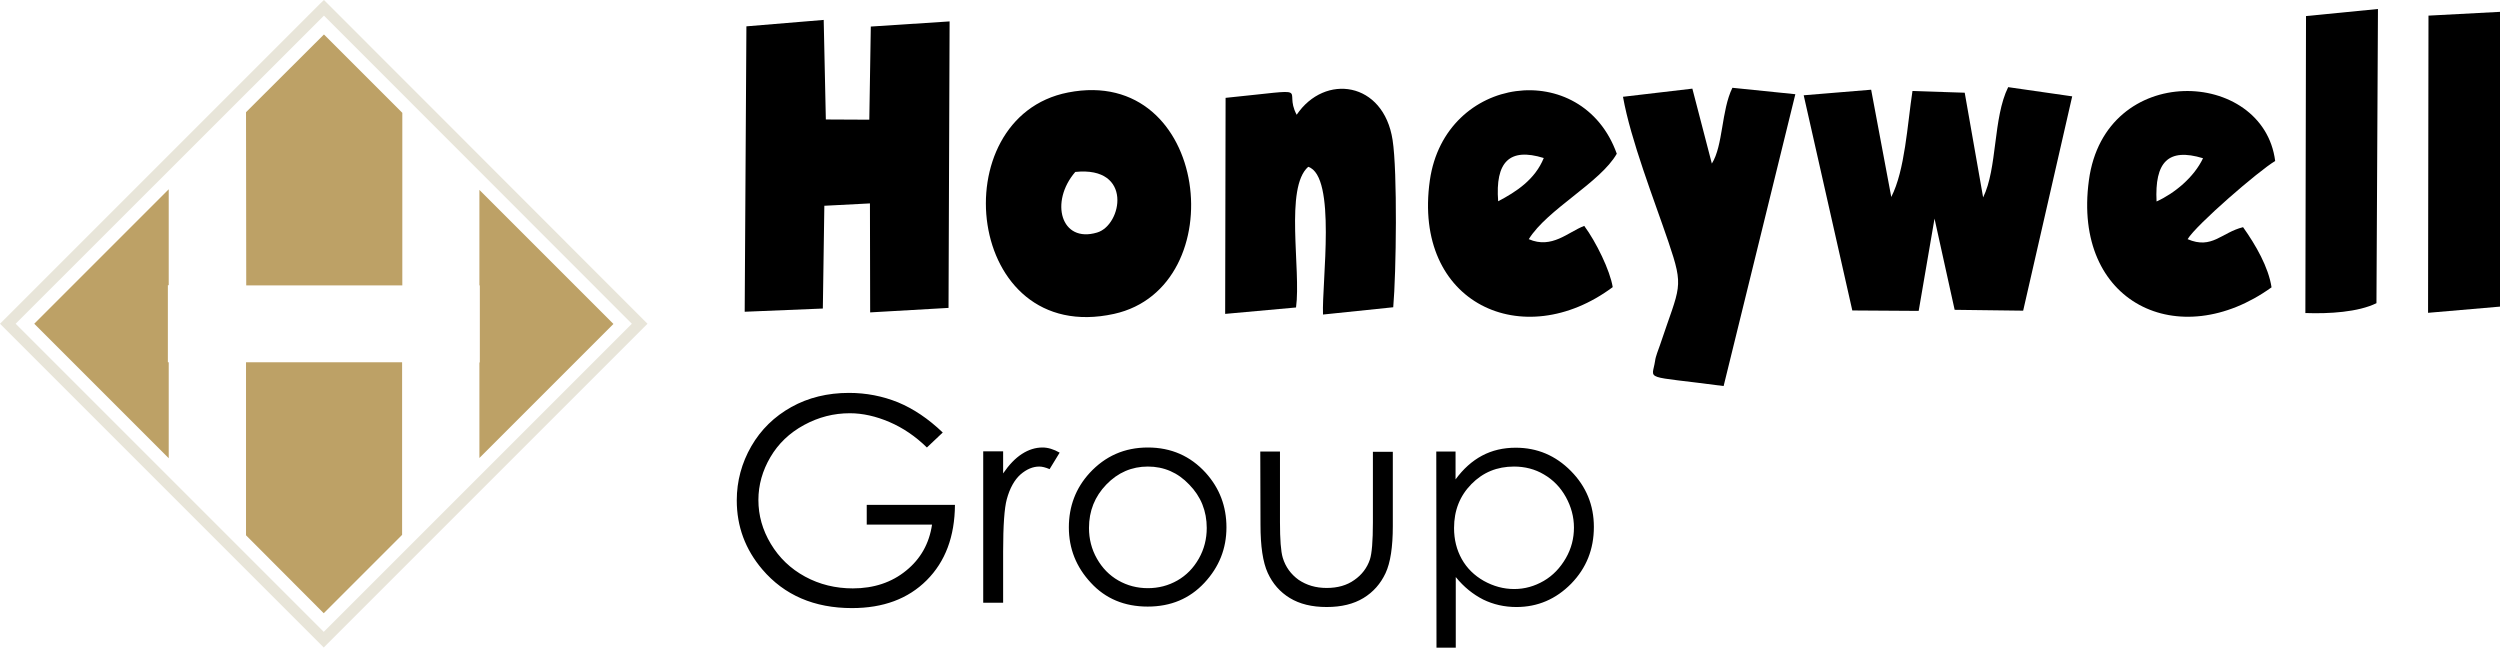
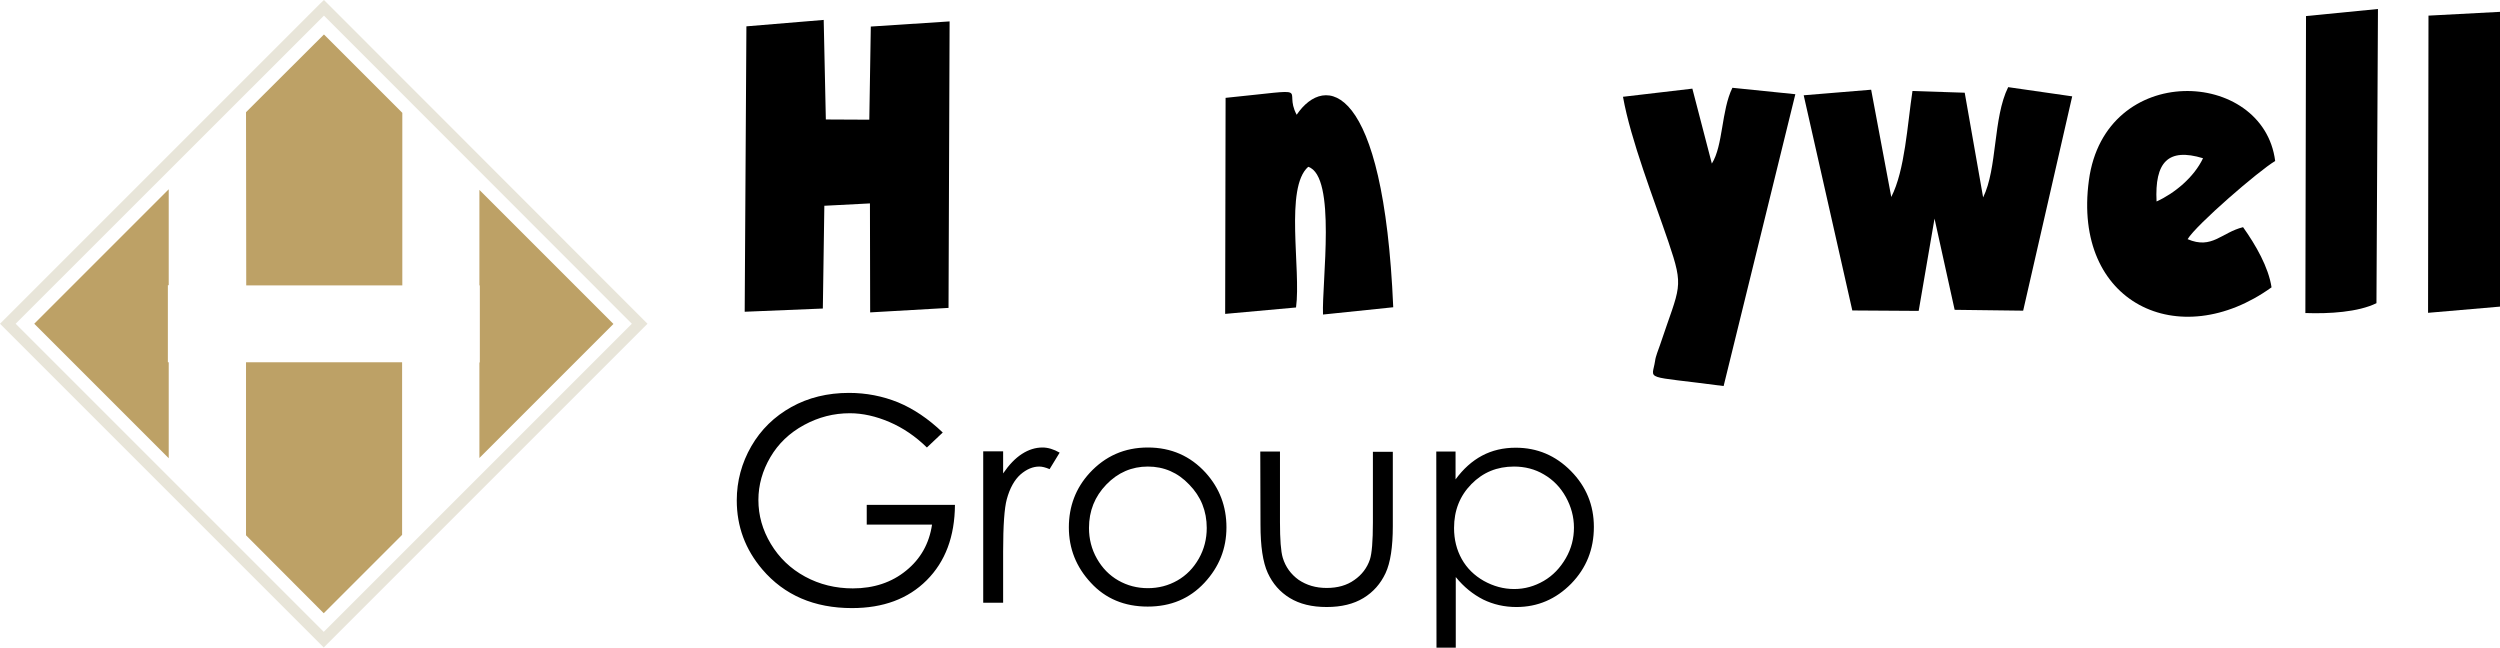
<svg xmlns="http://www.w3.org/2000/svg" version="1.1" baseProfile="tiny" id="Layer_1" x="0px" y="0px" viewBox="0 0 116.76 30.25" xml:space="preserve">
  <g>
    <g>
      <path fill="#E8E5D9" d="M15.13,0.73L0.73,15.12l14.39,14.39l14.39-14.39L15.13,0.73z M0.18,14.94L14.94,0.18L15.13,0l0.18,0.18    l14.75,14.76l0.18,0.18l-0.18,0.18L15.3,30.06l-0.18,0.18l-0.18-0.18L0.18,15.3L0,15.12L0.18,14.94z" />
      <path fill-rule="evenodd" fill="#BDA166" d="M22.39,8.87l6.26,6.26l-6.26,6.26l0-4.46l0.02,0l0-3.6l-0.02,0L22.39,8.87z     M18.78,16.92l0,8.06l-3.66,3.66l-3.63-3.64l0-8.08L18.78,16.92z M11.49,5.24l3.64-3.63l3.66,3.66l0,8.06l-7.29,0L11.49,5.24z     M1.6,15.12l6.28-6.28l0,4.48l-0.04,0l0,3.6l0.04,0l0,4.48L1.6,15.12z" />
    </g>
    <g>
      <polygon fill-rule="evenodd" points="34.86,1.23 34.78,14.56 38.43,14.41 38.5,9.61 40.63,9.5 40.64,14.59 44.3,14.38 44.35,1     40.67,1.24 40.6,5.59 38.57,5.58 38.47,0.93   " />
      <path fill-rule="evenodd" d="M84.24,4.45l2.27,10.05l3.1,0.02l0.74-4.31l0.94,4.26l3.2,0.04L96.78,4.5l-2.99-0.43    c-0.71,1.43-0.5,3.79-1.17,5.15l-0.86-4.89l-2.44-0.08c-0.24,1.58-0.35,3.7-0.99,4.95l-0.94-5.01L84.24,4.45z" />
-       <path fill-rule="evenodd" d="M49.88,4.32c-5.92,1.16-4.82,11.87,2.15,10.34C57.65,13.42,56.51,3.02,49.88,4.32 M50.22,8.03    c2.71-0.28,2.18,2.49,1.02,2.83C49.54,11.37,49.02,9.42,50.22,8.03z" />
-       <path fill-rule="evenodd" d="M60.56,5.36c-0.68-1.27,0.97-1.22-3.32-0.79l-0.02,10.09l3.31-0.3c0.24-1.77-0.54-5.6,0.57-6.57    c1.33,0.44,0.63,5.41,0.69,6.9l3.28-0.34c0.14-1.59,0.2-6.34-0.03-7.81C64.62,3.8,61.87,3.42,60.56,5.36" />
-       <path fill-rule="evenodd" d="M75.32,13.41c-0.12-0.77-0.78-2.12-1.33-2.86c-0.76,0.29-1.51,1.09-2.59,0.62    c0.87-1.4,3.34-2.64,4.11-3.99c-1.61-4.51-8.02-3.7-8.73,1.24C65.96,14.19,71.15,16.52,75.32,13.41 M69.97,9.4    c-0.14-1.83,0.52-2.52,2.13-2.02C71.69,8.39,70.81,8.96,69.97,9.4z" />
+       <path fill-rule="evenodd" d="M60.56,5.36c-0.68-1.27,0.97-1.22-3.32-0.79l-0.02,10.09l3.31-0.3c0.24-1.77-0.54-5.6,0.57-6.57    c1.33,0.44,0.63,5.41,0.69,6.9l3.28-0.34C64.62,3.8,61.87,3.42,60.56,5.36" />
      <path fill-rule="evenodd" d="M106.09,13.42c-0.14-0.94-0.74-1.98-1.33-2.81c-1.01,0.25-1.45,1.05-2.59,0.56    c0.41-0.68,3.34-3.21,4.09-3.65c-0.55-4.33-7.95-4.68-8.7,0.9C96.78,14.17,101.78,16.52,106.09,13.42 M100.72,9.41    c-0.09-1.83,0.53-2.52,2.17-2.02C102.47,8.28,101.56,9.03,100.72,9.41z" />
      <path fill-rule="evenodd" d="M75.8,4.52c0.36,2.02,1.44,4.77,2.12,6.77c0.75,2.21,0.54,2.03-0.39,4.82    c-0.07,0.2-0.21,0.55-0.23,0.74c-0.14,0.95-0.64,0.67,3.2,1.18l3.35-13.63L80.91,4.1c-0.52,1.06-0.43,2.7-0.96,3.54l-0.91-3.5    L75.8,4.52z" />
      <polygon fill-rule="evenodd" points="113.42,0.73 113.4,14.61 116.76,14.32 116.82,0.55   " />
      <path fill-rule="evenodd" d="M107.7,0.75l-0.03,13.87c1.11,0.04,2.46-0.04,3.32-0.46l0.07-13.74L107.7,0.75z" />
      <path d="M70.71,21.79c-0.79,0-1.45,0.27-1.99,0.82c-0.54,0.55-0.81,1.23-0.81,2.05c0,0.54,0.12,1.02,0.36,1.45    c0.24,0.43,0.59,0.77,1.03,1.02c0.45,0.25,0.92,0.38,1.42,0.38c0.49,0,0.95-0.13,1.38-0.38c0.43-0.25,0.77-0.61,1.03-1.06    c0.26-0.45,0.38-0.93,0.38-1.43c0-0.5-0.13-0.98-0.38-1.43c-0.25-0.45-0.59-0.8-1.02-1.05C71.69,21.91,71.22,21.79,70.71,21.79     M67.08,21.09l0.9,0l0,1.3c0.36-0.49,0.77-0.86,1.24-1.11c0.47-0.25,0.99-0.37,1.57-0.37c1,0,1.86,0.36,2.58,1.09    c0.71,0.72,1.07,1.59,1.07,2.61c0,1.04-0.35,1.92-1.06,2.65c-0.71,0.72-1.56,1.09-2.56,1.09c-0.56,0-1.08-0.12-1.55-0.35    c-0.47-0.24-0.9-0.58-1.28-1.05l0,3.8l-0.9,0L67.08,21.09z M58.86,21.09l0.92,0l0,3.3c0,0.8,0.04,1.36,0.13,1.66    c0.13,0.43,0.38,0.77,0.74,1.03c0.37,0.25,0.8,0.38,1.31,0.38c0.51,0,0.94-0.12,1.29-0.37c0.35-0.24,0.6-0.57,0.73-0.96    c0.09-0.27,0.14-0.85,0.14-1.73l0-3.3l0.93,0l0,3.47c0,0.97-0.11,1.71-0.34,2.2c-0.23,0.49-0.57,0.88-1.03,1.16    c-0.46,0.28-1.03,0.42-1.72,0.42c-0.69,0-1.26-0.14-1.72-0.42c-0.46-0.28-0.8-0.67-1.03-1.17c-0.23-0.5-0.34-1.25-0.34-2.26    L58.86,21.09z M53.61,21.79c-0.75,0-1.4,0.28-1.94,0.84c-0.54,0.56-0.81,1.23-0.81,2.03c0,0.51,0.12,0.99,0.37,1.43    c0.25,0.44,0.58,0.78,1,1.02c0.42,0.24,0.88,0.36,1.38,0.36c0.5,0,0.96-0.12,1.38-0.36c0.42-0.24,0.75-0.58,1-1.02    c0.25-0.44,0.37-0.92,0.37-1.43c0-0.79-0.27-1.47-0.82-2.03C55.01,22.07,54.36,21.79,53.61,21.79z M53.61,20.9    c1.09,0,1.99,0.4,2.7,1.18c0.65,0.72,0.97,1.57,0.97,2.55c0,0.99-0.34,1.85-1.03,2.59c-0.69,0.74-1.57,1.11-2.65,1.11    c-1.08,0-1.97-0.37-2.65-1.11c-0.69-0.74-1.03-1.6-1.03-2.59c0-0.98,0.32-1.83,0.97-2.54C51.62,21.3,52.52,20.9,53.61,20.9z     M45.92,21.08l0.93,0l0,1.03c0.28-0.41,0.57-0.71,0.88-0.91c0.31-0.2,0.63-0.3,0.96-0.3c0.25,0,0.52,0.08,0.8,0.24l-0.47,0.77    c-0.19-0.08-0.35-0.12-0.48-0.12c-0.3,0-0.59,0.12-0.88,0.37c-0.28,0.25-0.5,0.64-0.64,1.16c-0.11,0.4-0.17,1.22-0.17,2.44l0,2.39    l-0.93,0L45.92,21.08z M44.03,20.2l-0.74,0.7c-0.53-0.52-1.12-0.92-1.75-1.19c-0.63-0.27-1.25-0.41-1.85-0.41    c-0.75,0-1.46,0.18-2.14,0.55c-0.68,0.37-1.2,0.87-1.57,1.5c-0.37,0.63-0.56,1.3-0.56,2c0,0.72,0.19,1.4,0.58,2.05    c0.39,0.65,0.92,1.16,1.6,1.53c0.68,0.37,1.43,0.55,2.23,0.55c0.98,0,1.82-0.28,2.49-0.83c0.68-0.55,1.08-1.27,1.21-2.15l-3.05,0    l0-0.92l4.12,0c-0.01,1.48-0.45,2.65-1.32,3.52c-0.87,0.87-2.03,1.3-3.49,1.3c-1.76,0-3.16-0.6-4.19-1.81    c-0.79-0.93-1.19-2-1.19-3.22c0-0.9,0.23-1.75,0.68-2.53c0.45-0.78,1.08-1.39,1.87-1.83c0.79-0.44,1.69-0.66,2.69-0.66    c0.81,0,1.57,0.15,2.29,0.44C42.66,19.09,43.35,19.55,44.03,20.2z" />
    </g>
  </g>
</svg>